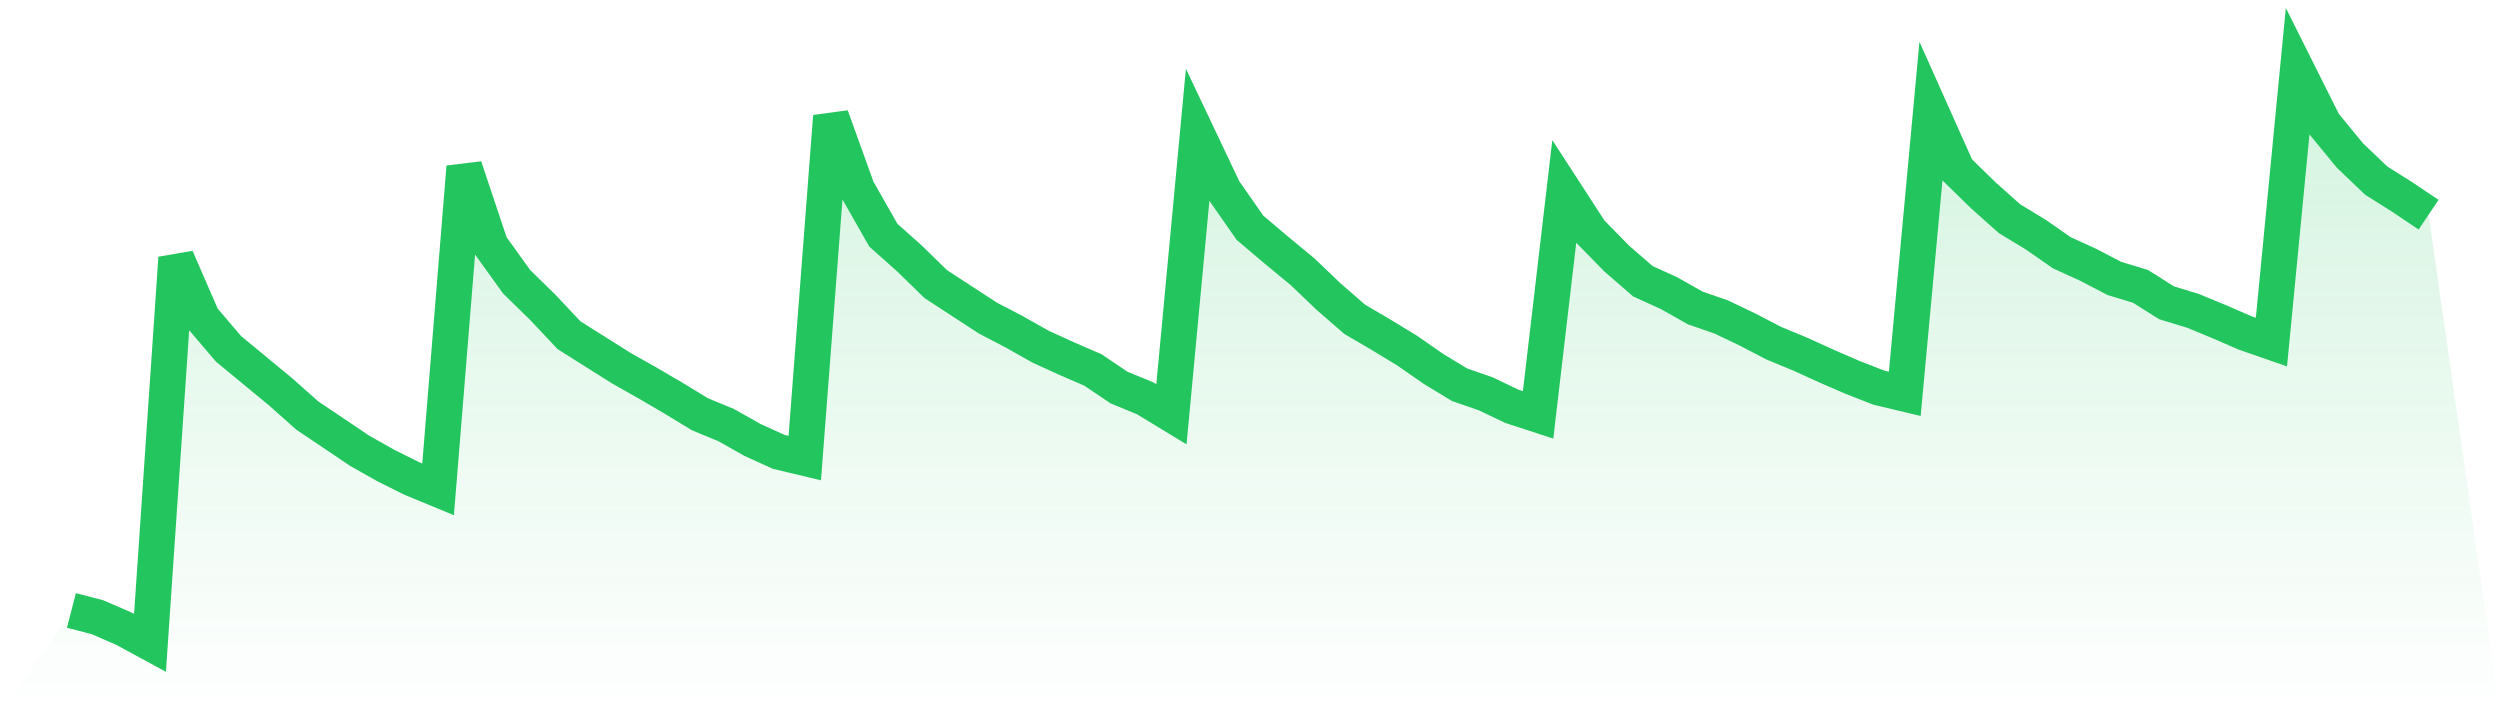
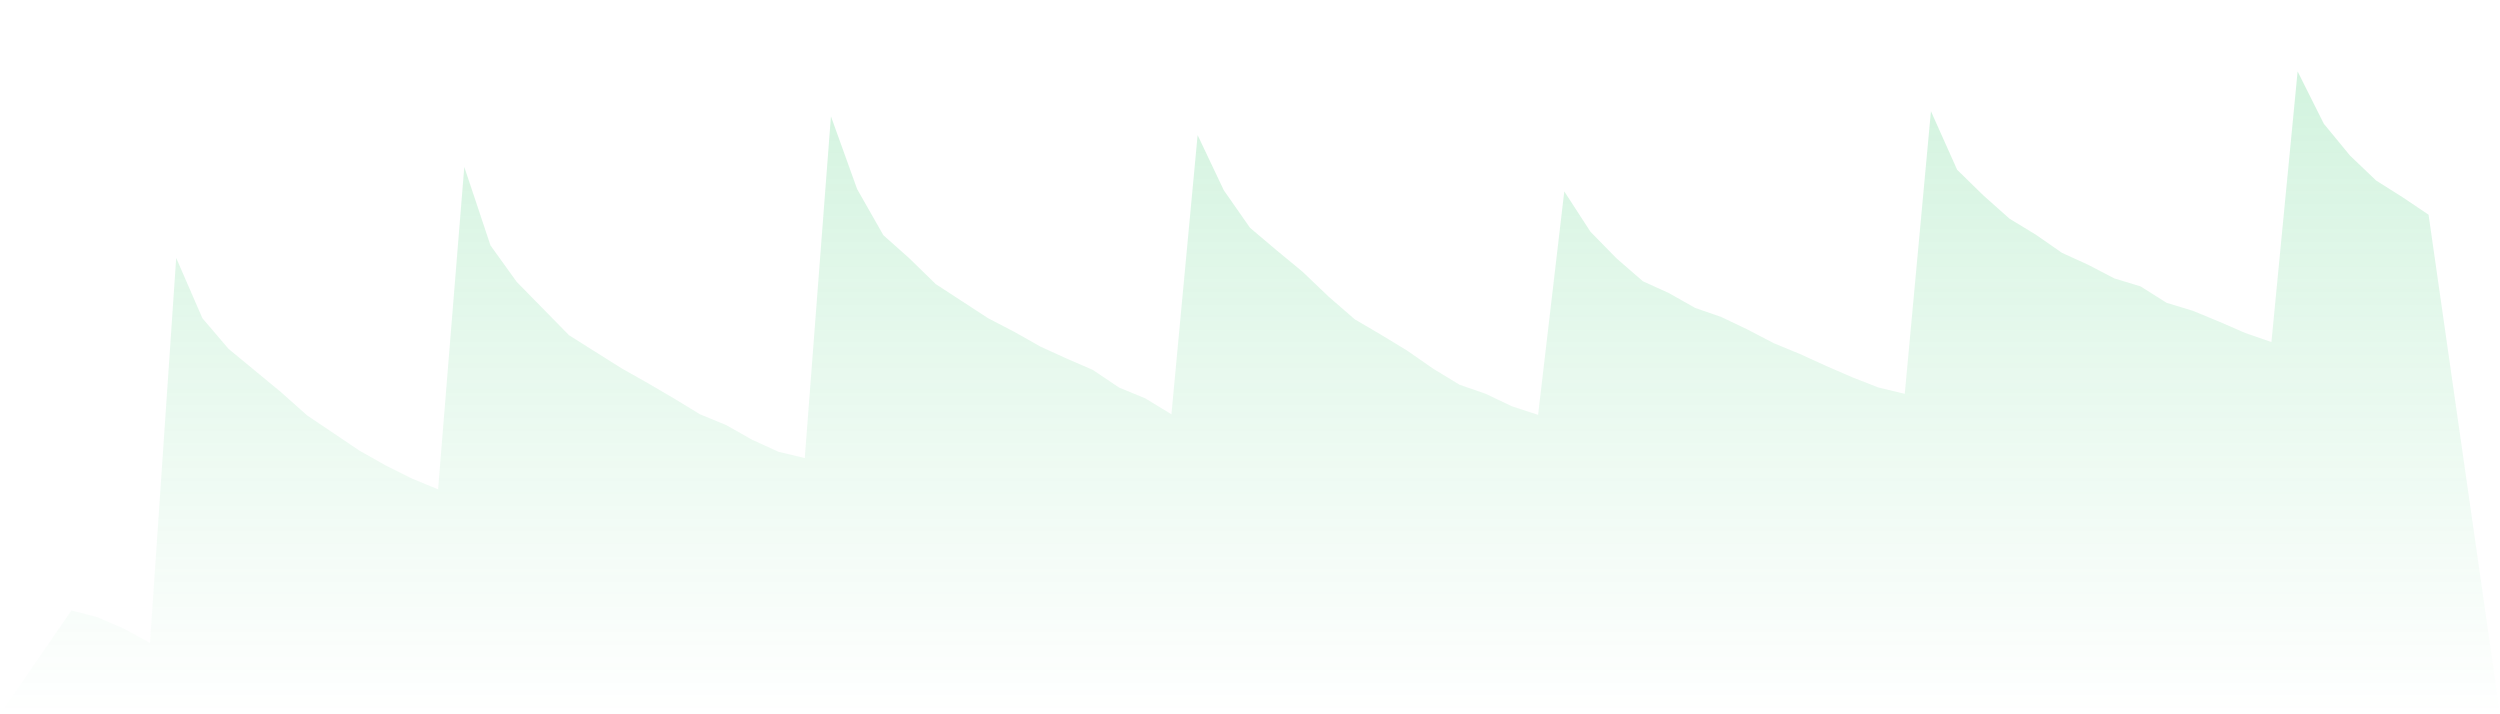
<svg xmlns="http://www.w3.org/2000/svg" viewBox="0 0 140 40">
  <defs>
    <linearGradient id="gradient" x1="0" x2="0" y1="0" y2="1">
      <stop offset="0%" stop-color="#22c55e" stop-opacity="0.2" />
      <stop offset="100%" stop-color="#22c55e" stop-opacity="0" />
    </linearGradient>
  </defs>
-   <path d="M4,34.185 L4,34.185 L5.467,34.567 L6.933,35.204 L8.4,36 L9.867,14.444 L11.333,17.819 L12.8,19.538 L14.267,20.748 L15.733,21.958 L17.2,23.264 L18.667,24.251 L20.133,25.238 L21.6,26.066 L23.067,26.798 L24.533,27.403 L26,9.349 L27.467,13.743 L28.933,15.781 L30.4,17.214 L31.867,18.774 L33.333,19.698 L34.8,20.621 L36.267,21.449 L37.733,22.308 L39.2,23.2 L40.667,23.805 L42.133,24.633 L43.6,25.301 L45.067,25.652 L46.533,6.515 L48,10.591 L49.467,13.17 L50.933,14.476 L52.4,15.908 L53.867,16.864 L55.333,17.819 L56.8,18.583 L58.267,19.411 L59.733,20.08 L61.2,20.716 L62.667,21.703 L64.133,22.308 L65.6,23.2 L67.067,7.566 L68.533,10.655 L70,12.756 L71.467,13.998 L72.933,15.208 L74.4,16.609 L75.867,17.883 L77.333,18.742 L78.8,19.634 L80.267,20.653 L81.733,21.544 L83.2,22.054 L84.667,22.754 L86.133,23.232 L87.6,10.718 L89.067,12.979 L90.533,14.476 L92,15.749 L93.467,16.418 L94.933,17.246 L96.4,17.755 L97.867,18.456 L99.333,19.22 L100.8,19.825 L102.267,20.494 L103.733,21.13 L105.2,21.703 L106.667,22.054 L108.133,6.229 L109.6,9.508 L111.067,10.941 L112.533,12.247 L114,13.138 L115.467,14.157 L116.933,14.826 L118.4,15.59 L119.867,16.036 L121.333,16.959 L122.8,17.405 L124.267,18.01 L125.733,18.647 L127.2,19.156 L128.667,4 L130.133,6.929 L131.6,8.712 L133.067,10.113 L134.533,11.037 L136,12.024 L140,40 L0,40 z" fill="url(#gradient)" />
-   <path d="M4,34.185 L4,34.185 L5.467,34.567 L6.933,35.204 L8.4,36 L9.867,14.444 L11.333,17.819 L12.8,19.538 L14.267,20.748 L15.733,21.958 L17.2,23.264 L18.667,24.251 L20.133,25.238 L21.6,26.066 L23.067,26.798 L24.533,27.403 L26,9.349 L27.467,13.743 L28.933,15.781 L30.4,17.214 L31.867,18.774 L33.333,19.698 L34.8,20.621 L36.267,21.449 L37.733,22.308 L39.2,23.2 L40.667,23.805 L42.133,24.633 L43.6,25.301 L45.067,25.652 L46.533,6.515 L48,10.591 L49.467,13.17 L50.933,14.476 L52.4,15.908 L53.867,16.864 L55.333,17.819 L56.8,18.583 L58.267,19.411 L59.733,20.08 L61.2,20.716 L62.667,21.703 L64.133,22.308 L65.6,23.2 L67.067,7.566 L68.533,10.655 L70,12.756 L71.467,13.998 L72.933,15.208 L74.4,16.609 L75.867,17.883 L77.333,18.742 L78.8,19.634 L80.267,20.653 L81.733,21.544 L83.2,22.054 L84.667,22.754 L86.133,23.232 L87.6,10.718 L89.067,12.979 L90.533,14.476 L92,15.749 L93.467,16.418 L94.933,17.246 L96.4,17.755 L97.867,18.456 L99.333,19.22 L100.8,19.825 L102.267,20.494 L103.733,21.13 L105.2,21.703 L106.667,22.054 L108.133,6.229 L109.6,9.508 L111.067,10.941 L112.533,12.247 L114,13.138 L115.467,14.157 L116.933,14.826 L118.4,15.59 L119.867,16.036 L121.333,16.959 L122.8,17.405 L124.267,18.01 L125.733,18.647 L127.2,19.156 L128.667,4 L130.133,6.929 L131.6,8.712 L133.067,10.113 L134.533,11.037 L136,12.024" fill="none" stroke="#22c55e" stroke-width="2" />
+   <path d="M4,34.185 L4,34.185 L5.467,34.567 L6.933,35.204 L8.4,36 L9.867,14.444 L11.333,17.819 L12.8,19.538 L14.267,20.748 L15.733,21.958 L17.2,23.264 L18.667,24.251 L20.133,25.238 L21.6,26.066 L23.067,26.798 L24.533,27.403 L26,9.349 L27.467,13.743 L28.933,15.781 L31.867,18.774 L33.333,19.698 L34.8,20.621 L36.267,21.449 L37.733,22.308 L39.2,23.2 L40.667,23.805 L42.133,24.633 L43.6,25.301 L45.067,25.652 L46.533,6.515 L48,10.591 L49.467,13.17 L50.933,14.476 L52.4,15.908 L53.867,16.864 L55.333,17.819 L56.8,18.583 L58.267,19.411 L59.733,20.08 L61.2,20.716 L62.667,21.703 L64.133,22.308 L65.6,23.2 L67.067,7.566 L68.533,10.655 L70,12.756 L71.467,13.998 L72.933,15.208 L74.4,16.609 L75.867,17.883 L77.333,18.742 L78.8,19.634 L80.267,20.653 L81.733,21.544 L83.2,22.054 L84.667,22.754 L86.133,23.232 L87.6,10.718 L89.067,12.979 L90.533,14.476 L92,15.749 L93.467,16.418 L94.933,17.246 L96.4,17.755 L97.867,18.456 L99.333,19.22 L100.8,19.825 L102.267,20.494 L103.733,21.13 L105.2,21.703 L106.667,22.054 L108.133,6.229 L109.6,9.508 L111.067,10.941 L112.533,12.247 L114,13.138 L115.467,14.157 L116.933,14.826 L118.4,15.59 L119.867,16.036 L121.333,16.959 L122.8,17.405 L124.267,18.01 L125.733,18.647 L127.2,19.156 L128.667,4 L130.133,6.929 L131.6,8.712 L133.067,10.113 L134.533,11.037 L136,12.024 L140,40 L0,40 z" fill="url(#gradient)" />
</svg>